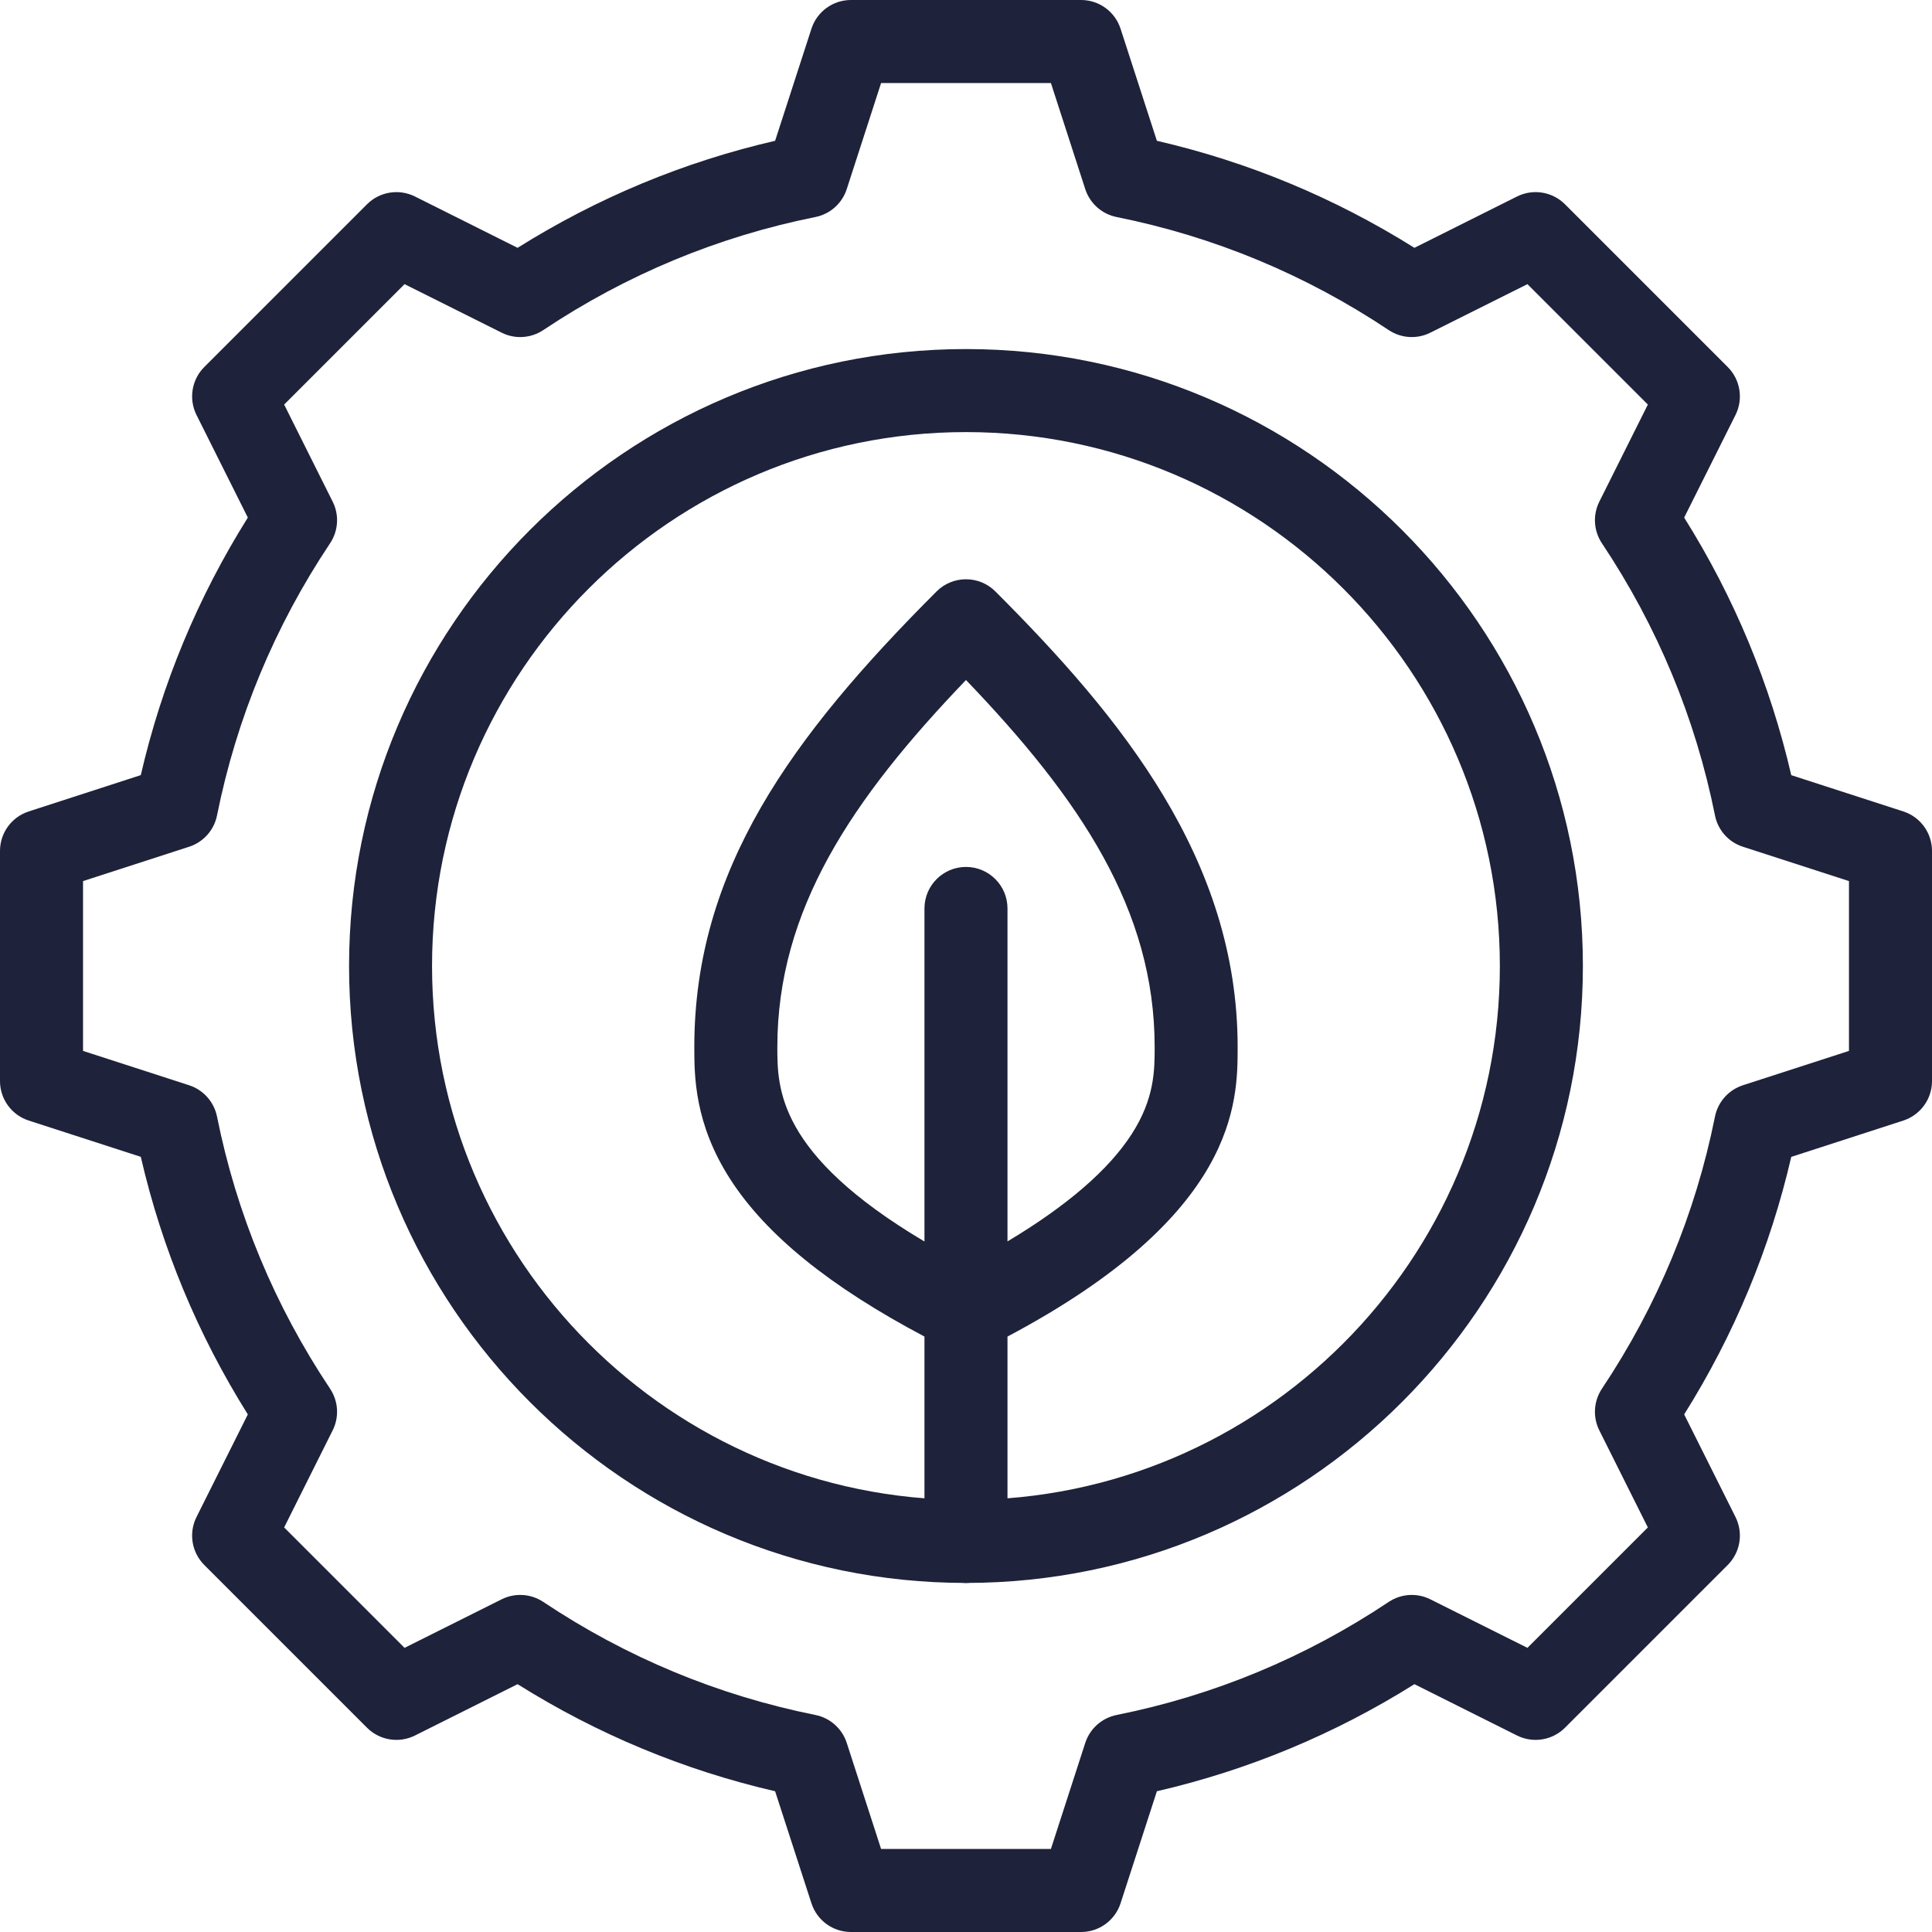
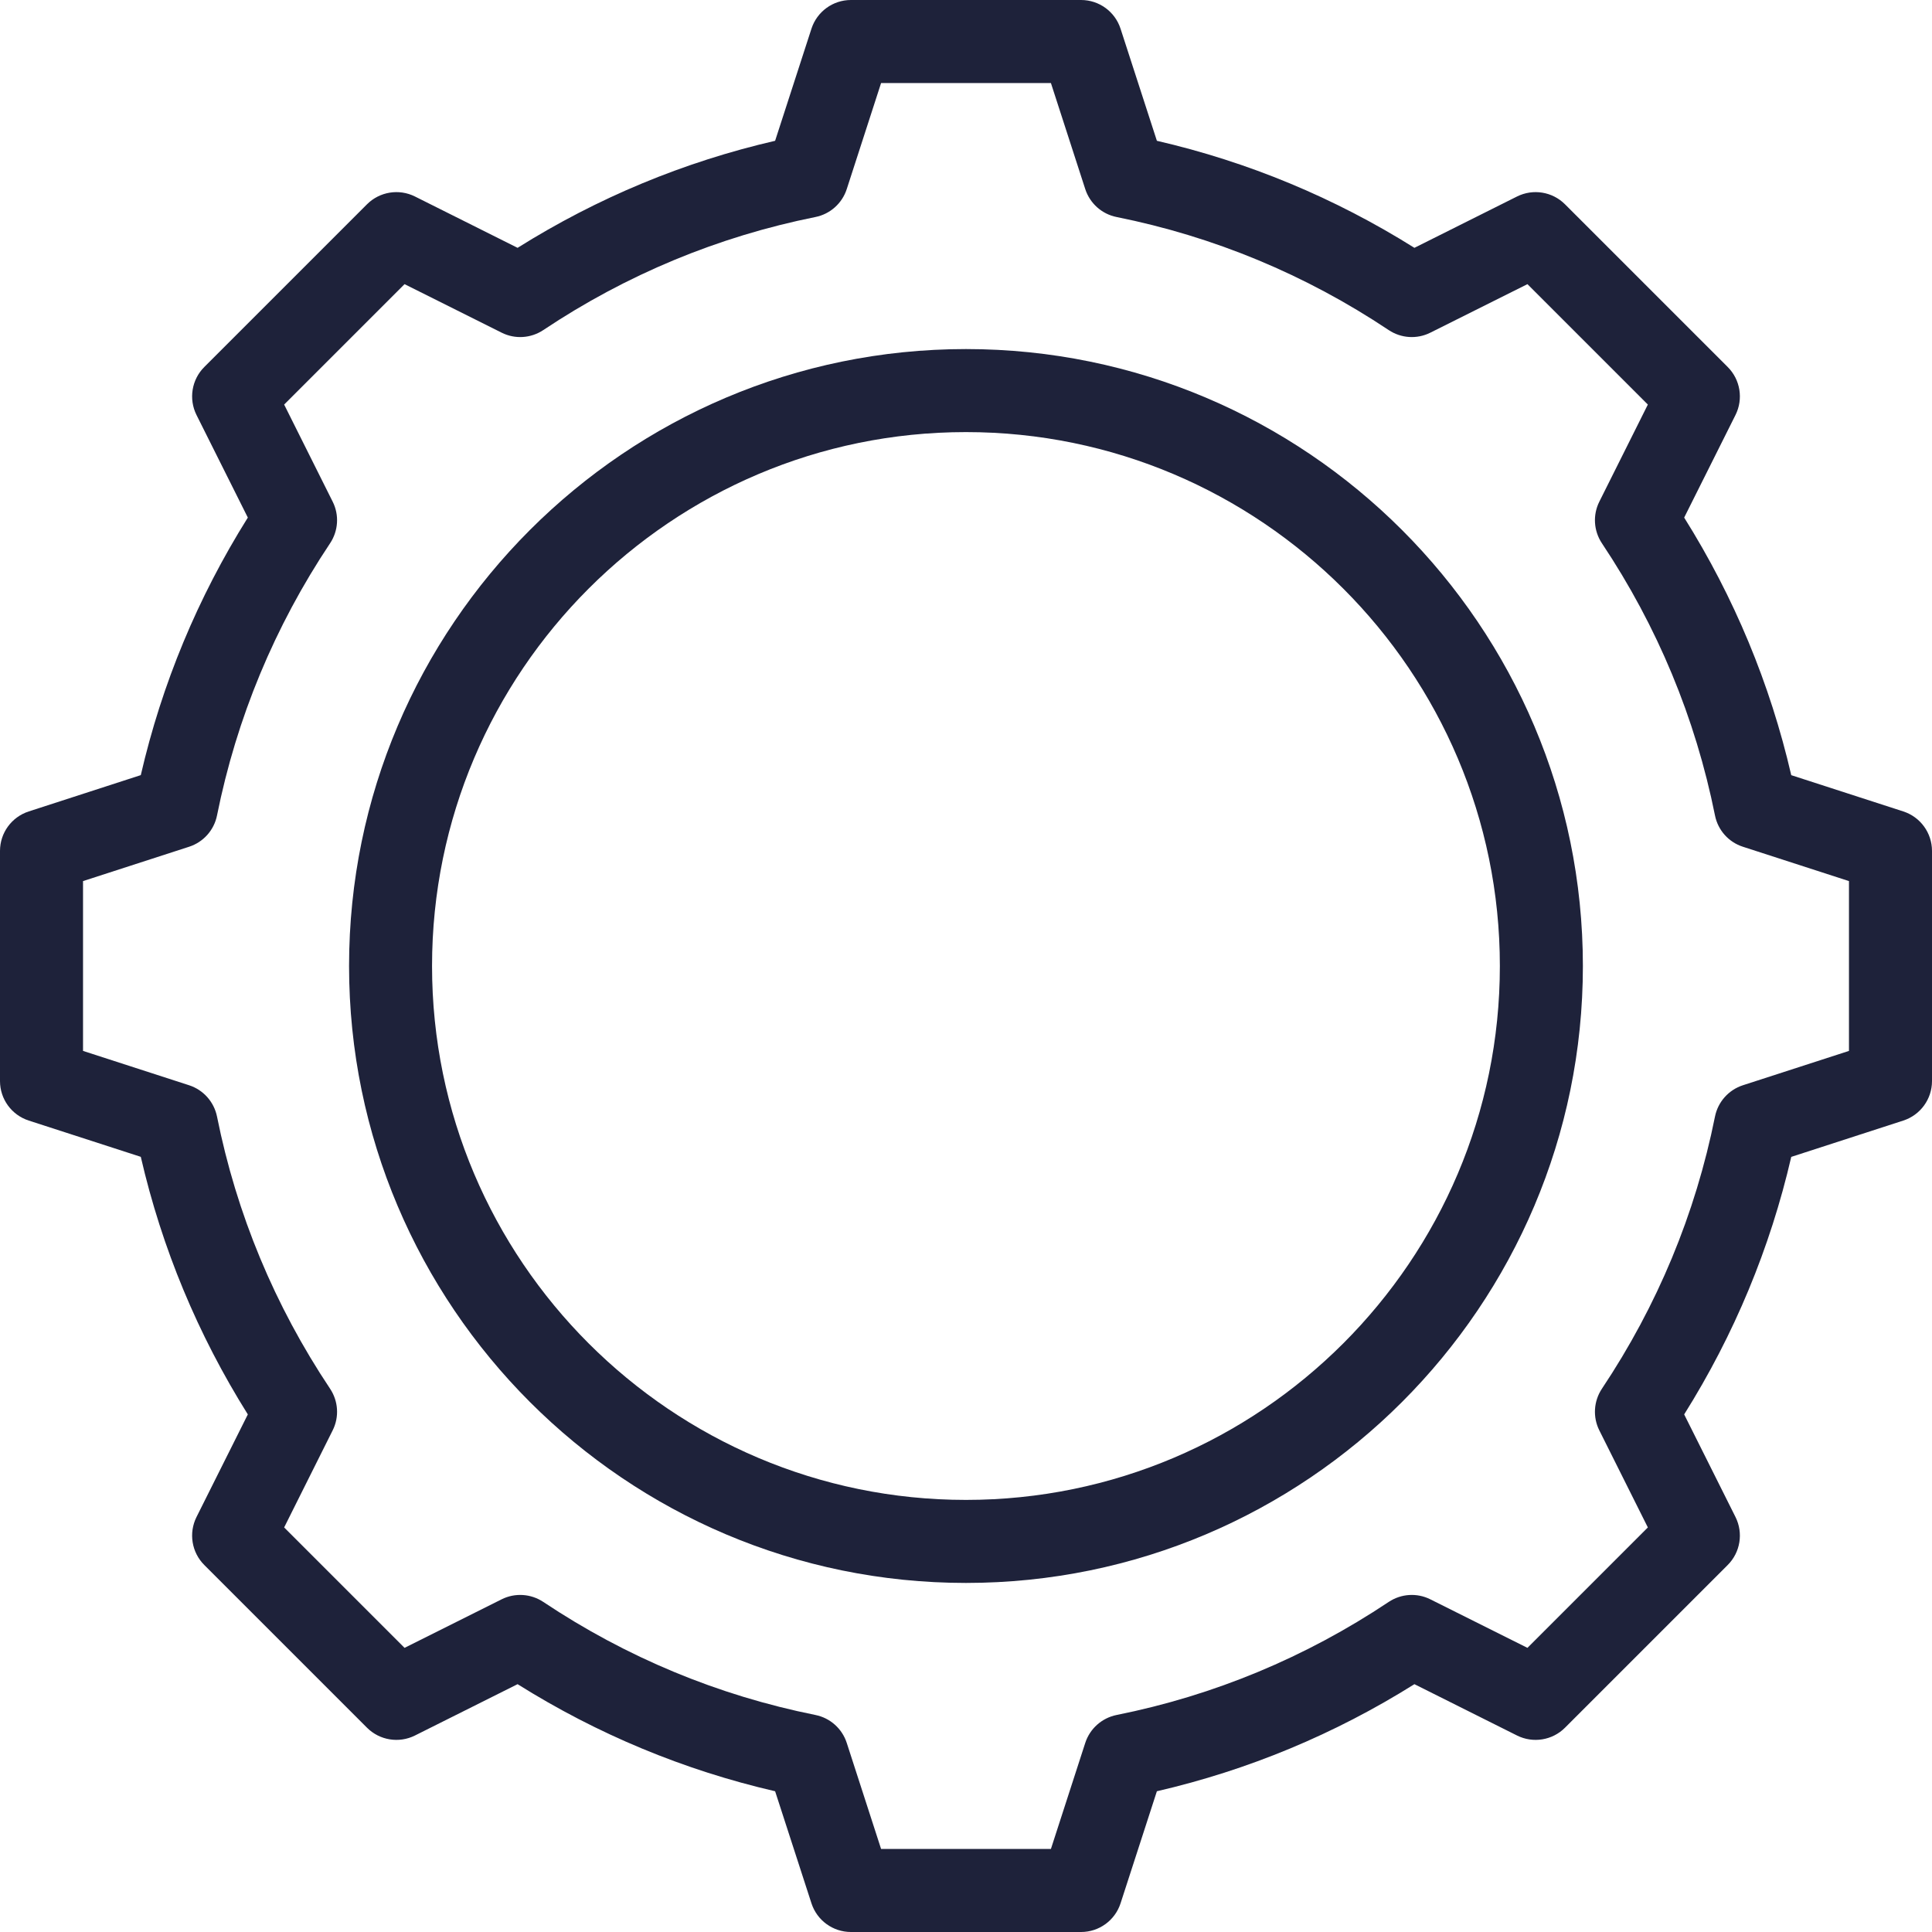
<svg xmlns="http://www.w3.org/2000/svg" fill="none" viewBox="0 0 40 40" height="40" width="40">
  <g clip-path="url(#clip0_721_48584)">
    <path fill="#1E223A" d="M22.383 40H17.617C17.245 40 16.915 39.76 16.8 39.405L16.048 37.086C14.158 36.649 12.368 35.905 10.716 34.869L8.591 35.932C8.26 36.097 7.86 36.032 7.599 35.771L4.229 32.401C3.968 32.14 3.903 31.74 4.068 31.409L5.131 29.284C4.095 27.632 3.351 25.842 2.915 23.951L0.595 23.2C0.24 23.085 0 22.755 0 22.383V17.617C0 17.245 0.24 16.915 0.595 16.8L2.915 16.048C3.351 14.158 4.095 12.368 5.131 10.716L4.068 8.591C3.903 8.26 3.968 7.86 4.229 7.599L7.599 4.229C7.86 3.968 8.26 3.903 8.591 4.068L10.716 5.131C12.368 4.095 14.158 3.351 16.048 2.915L16.8 0.595C16.915 0.24 17.245 0 17.617 0H22.383C22.755 0 23.085 0.24 23.2 0.595L23.952 2.915C25.842 3.351 27.632 4.095 29.284 5.131L31.409 4.068C31.74 3.903 32.14 3.968 32.401 4.229L35.771 7.599C36.032 7.86 36.097 8.26 35.932 8.591L34.869 10.716C35.905 12.368 36.649 14.158 37.086 16.049L39.406 16.8C39.76 16.915 40 17.245 40 17.617V22.383C40 22.755 39.76 23.085 39.406 23.2L37.086 23.952C36.649 25.842 35.905 27.632 34.869 29.284L35.932 31.409C36.097 31.74 36.032 32.14 35.771 32.401L32.401 35.771C32.14 36.032 31.74 36.097 31.409 35.932L29.284 34.869C27.632 35.905 25.842 36.649 23.952 37.086L23.2 39.406C23.085 39.76 22.755 40 22.383 40ZM18.242 38.281H21.758L22.469 36.085C22.565 35.789 22.813 35.569 23.117 35.507C25.134 35.103 27.03 34.315 28.752 33.166C29.009 32.995 29.337 32.974 29.613 33.112L31.624 34.117L34.117 31.624L33.112 29.614C32.974 29.338 32.995 29.009 33.166 28.752C34.315 27.03 35.102 25.134 35.507 23.117C35.568 22.813 35.789 22.565 36.085 22.469L38.281 21.758V18.242L36.085 17.531C35.789 17.436 35.568 17.188 35.507 16.883C35.102 14.866 34.315 12.97 33.166 11.248C32.995 10.991 32.974 10.663 33.112 10.387L34.117 8.376L31.624 5.883L29.613 6.888C29.337 7.026 29.009 7.005 28.752 6.834C27.03 5.685 25.134 4.898 23.117 4.493C22.813 4.432 22.565 4.211 22.469 3.915L21.758 1.719H18.242L17.531 3.915C17.435 4.211 17.187 4.432 16.883 4.493C14.866 4.898 12.97 5.685 11.248 6.834C10.991 7.005 10.662 7.026 10.387 6.888L8.376 5.883L5.883 8.376L6.888 10.387C7.026 10.662 7.005 10.991 6.834 11.248C5.685 12.97 4.898 14.866 4.493 16.883C4.432 17.187 4.211 17.435 3.915 17.531L1.719 18.242V21.758L3.915 22.469C4.211 22.565 4.431 22.813 4.493 23.117C4.897 25.134 5.685 27.03 6.834 28.752C7.005 29.009 7.026 29.337 6.888 29.613L5.883 31.624L8.376 34.117L10.386 33.112C10.662 32.974 10.991 32.995 11.248 33.166C12.97 34.315 14.866 35.102 16.883 35.507C17.187 35.568 17.435 35.789 17.531 36.085L18.242 38.281Z" />
-     <path fill="#1E223A" d="M25.624 21.677C25.624 17.796 23.213 14.85 20.607 12.244C20.446 12.083 20.228 11.993 20 11.993C19.772 11.993 19.553 12.083 19.392 12.244C16.381 15.256 14.375 18.012 14.375 21.677C14.375 22.27 14.375 23.261 15.121 24.417C15.864 25.57 17.183 26.637 19.14 27.672V31.913C19.14 32.388 19.525 32.773 20 32.773C20.474 32.773 20.859 32.388 20.859 31.913V27.672C25.624 25.145 25.624 22.815 25.624 21.677ZM23.432 23.478C22.955 24.22 22.091 24.965 20.859 25.702V18.809C20.859 18.334 20.474 17.949 20 17.949C19.525 17.949 19.14 18.334 19.14 18.809V25.704C16.094 23.896 16.094 22.53 16.094 21.677C16.094 18.839 17.632 16.547 20 14.079C22.368 16.547 23.906 18.839 23.906 21.677C23.906 22.151 23.906 22.742 23.432 23.478Z" />
    <path fill="#1E223A" d="M19.999 32.773C12.956 32.773 7.227 27.043 7.227 20C7.227 12.957 12.956 7.227 19.999 7.227C27.042 7.227 32.772 12.957 32.772 20C32.772 27.043 27.042 32.773 19.999 32.773ZM19.999 8.946C13.904 8.946 8.945 13.905 8.945 20C8.945 26.095 13.904 31.054 19.999 31.054C26.094 31.054 31.053 26.095 31.053 20C31.053 13.905 26.094 8.946 19.999 8.946Z" />
  </g>
  <defs>
    <clipPath id="clip0_721_48584">
      <rect fill="white" height="40" width="40" />
    </clipPath>
  </defs>
</svg>